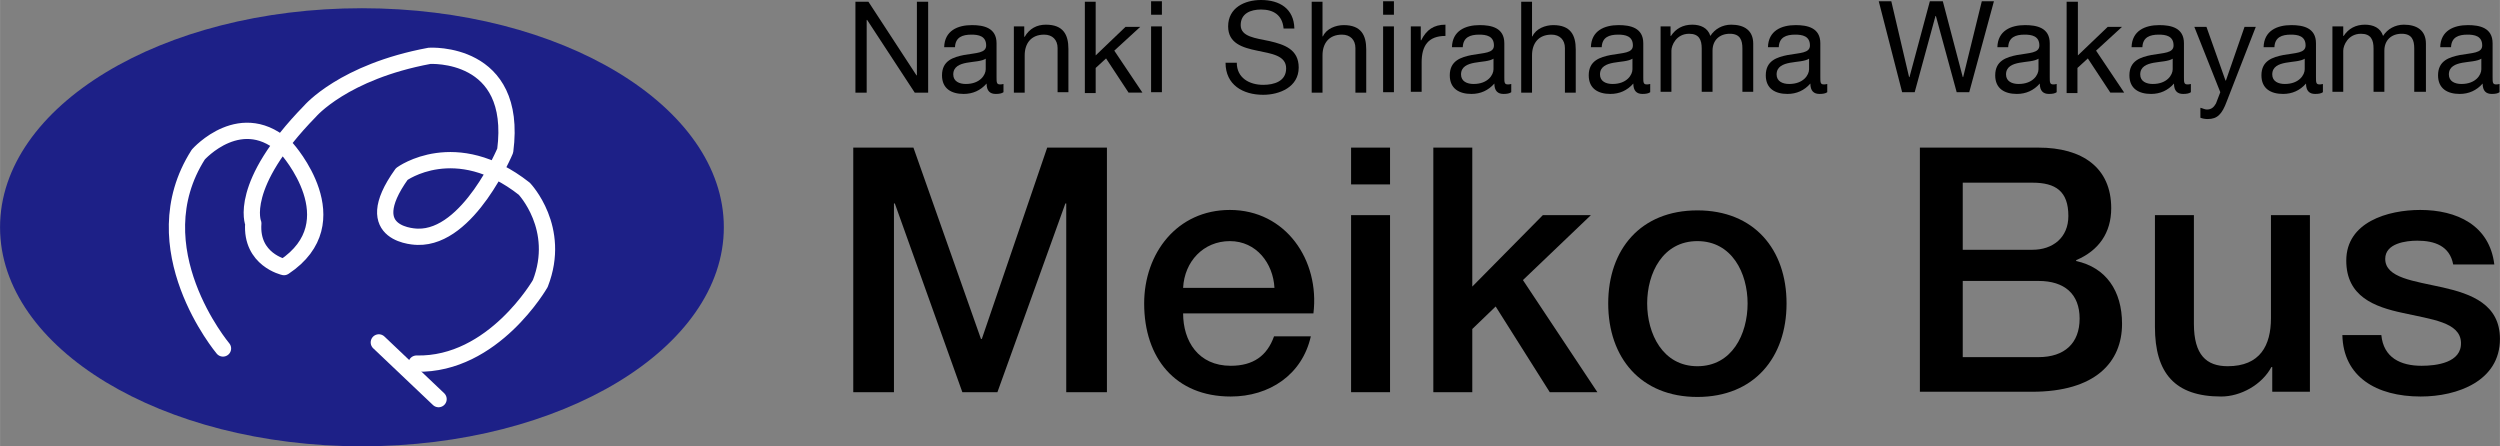
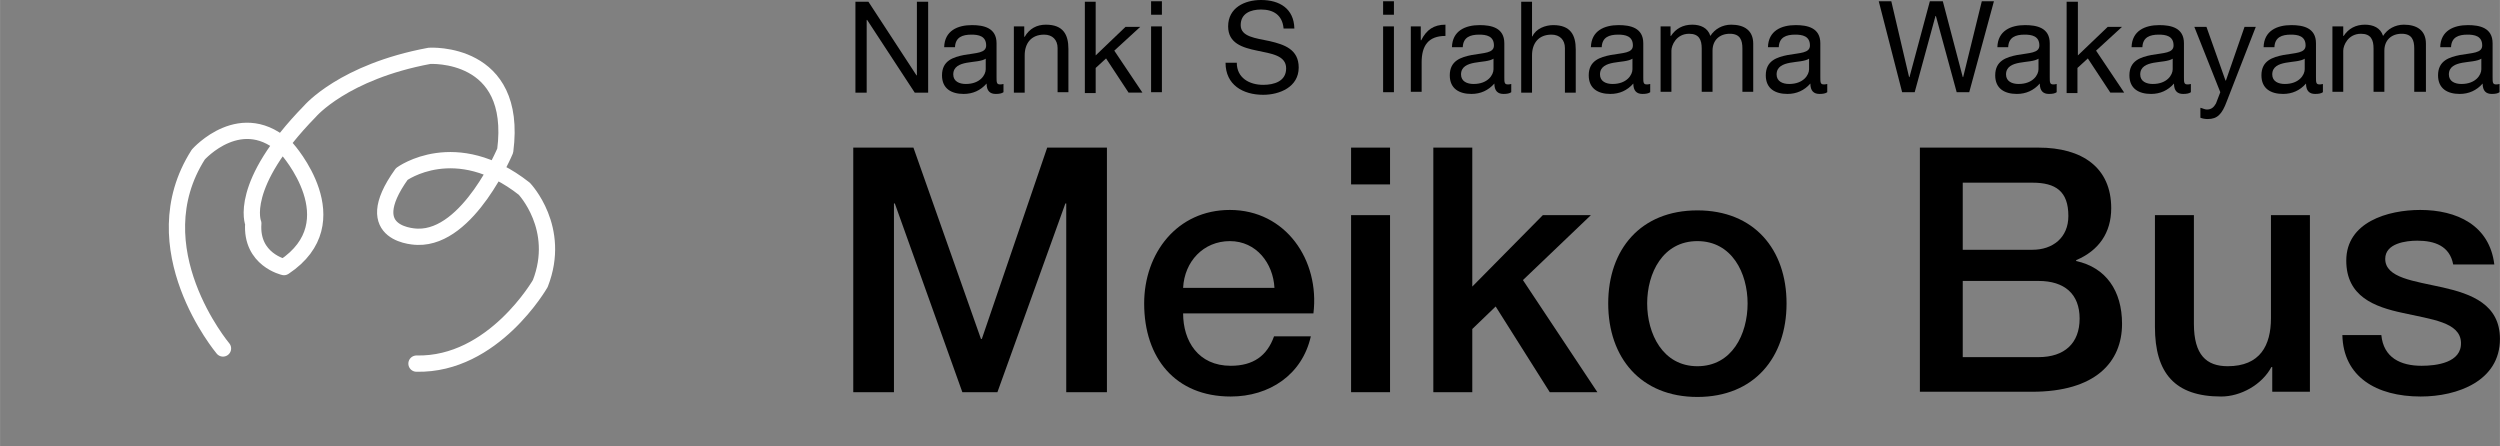
<svg xmlns="http://www.w3.org/2000/svg" id="_レイヤー_1" data-name="レイヤー_1" width="203.73mm" height="36.37mm" viewBox="0 0 577.5 103.1">
  <rect x="0" y="0" width="577.5" height="103.1" fill="#808080" stroke="none" />
  <defs>
    <style>
      .cls-1 {
        fill: #1d2087;
      }

      .cls-2 {
        fill: none;
        stroke: #fff;
        stroke-linecap: round;
        stroke-linejoin: round;
        stroke-width: 3.76px;
      }
    </style>
  </defs>
-   <path class="cls-1" d="M167.2,52.5c0,27.9-37.4,50.6-83.6,50.6S0,80.5,0,52.5,37.4,1.9,83.6,1.9c46.2,0,83.6,22.7,83.6,50.6" />
  <path class="cls-2" d="M51.5,80.5s-19.5-23.2-5.7-44.8c0,0,10.1-11.4,20.5-1.3,0,0,15.1,16.8-.7,27.3,0,0-7.7-1.7-7.1-10.1,0,0-3.7-8.7,13.1-25.9,0,0,7.7-9.1,27.6-12.8,0,0,20.5-1.3,17.5,21.9,0,0-8.4,20.2-20.2,19.9,0,0-14.1,0-3.7-14.5,0,0,12.4-9.1,28.3,3.4,0,0,8.7,9.1,3.7,21.9,0,0-10.8,18.9-28.6,18.5" />
-   <line class="cls-2" x1="87.5" y1="79.1" x2="101.3" y2="92.2" />
  <g>
    <path d="M197.6.4h3l11.1,17h.1V.4h2.6v21h-3.1l-11-16.8h-.1v16.8h-2.6V.4Z" />
    <path d="M231.8,21.3c-.4.3-1,.4-1.8.4-1.3,0-2.1-.7-2.1-2.4-1.4,1.6-3.2,2.4-5.3,2.4-2.8,0-5-1.2-5-4.3,0-3.4,2.6-4.2,5.1-4.7,2.8-.5,5.1-.4,5.1-2.2,0-2.2-1.8-2.5-3.4-2.5-2.1,0-3.7.6-3.8,2.9h-2.5c.1-3.8,3.1-5.1,6.4-5.1,2.7,0,5.7.6,5.7,4.2v7.8c0,1.2,0,1.7.8,1.7.2,0,.4,0,.8-.1v1.9ZM227.8,13.5c-1,.7-2.9.7-4.5,1s-3.1.9-3.1,2.7c0,1.6,1.4,2.2,2.9,2.2,3.3,0,4.6-2.1,4.6-3.4v-2.5h.1Z" />
    <path d="M234.2,6.1h2.4v2.4h.1c1.1-1.9,2.8-2.8,4.9-2.8,4,0,5.2,2.3,5.2,5.6v10h-2.5v-10.2c0-1.9-1.2-3.1-3.1-3.1-3,0-4.5,2-4.5,4.8v8.6h-2.5V6.1h0Z" />
    <path d="M250.6.4h2.5v12.4l6.9-6.6h3.4l-6,5.5,6.5,9.7h-3.2l-5.2-7.9-2.4,2.2v5.8h-2.5V.4Z" />
    <path d="M268.4,3.4h-2.5V.3h2.5v3.1ZM265.9,6.1h2.5v15.2h-2.5V6.1Z" />
    <path d="M296.5,6.5c-.3-3-2.3-4.3-5.2-4.3-2.4,0-4.7.9-4.7,3.6s3.4,3,6.7,3.7c3.4.8,6.7,1.9,6.7,6.1,0,4.5-4.4,6.3-8.2,6.3-4.7,0-8.7-2.3-8.7-7.4h2.6c0,3.5,2.9,5.1,6.1,5.1,2.5,0,5.3-.8,5.3-3.8s-3.4-3.4-6.7-4.1c-3.4-.7-6.7-1.7-6.7-5.6,0-4.3,3.8-6.1,7.6-6.1,4.3,0,7.6,2,7.7,6.6h-2.5v-.1Z" />
-     <path d="M303,.4h2.5v8h.1c.8-1.8,3-2.6,4.8-2.6,4,0,5.2,2.3,5.2,5.6v10h-2.5v-10.3c0-1.9-1.2-3.1-3.1-3.1-3,0-4.5,2-4.5,4.8v8.6h-2.5V.4Z" />
    <path d="M322,3.4h-2.5V.3h2.5v3.1ZM319.5,6.1h2.5v15.2h-2.5V6.1Z" />
    <path d="M325.8,6.1h2.4v3.2h.1c1.2-2.4,2.9-3.6,5.6-3.6v2.6c-4,0-5.5,2.3-5.5,6.1v6.8h-2.5V6.1h-.1Z" />
    <path d="M349.1,21.3c-.4.3-1,.4-1.8.4-1.3,0-2.1-.7-2.1-2.4-1.4,1.6-3.2,2.4-5.3,2.4-2.8,0-5-1.2-5-4.3,0-3.4,2.6-4.2,5.1-4.7,2.8-.5,5.1-.4,5.1-2.2,0-2.2-1.8-2.5-3.4-2.5-2.1,0-3.7.6-3.8,2.9h-2.5c.1-3.8,3.1-5.1,6.4-5.1,2.7,0,5.7.6,5.7,4.2v7.8c0,1.2,0,1.7.8,1.7.2,0,.4,0,.8-.1v1.9h0ZM345.1,13.5c-1,.7-2.9.7-4.5,1s-3.1.9-3.1,2.7c0,1.6,1.4,2.2,2.9,2.2,3.3,0,4.6-2.1,4.6-3.4v-2.5h.1Z" />
    <path d="M351.4.4h2.5v8h.1c.8-1.8,3-2.6,4.8-2.6,4,0,5.2,2.3,5.2,5.6v10h-2.5v-10.3c0-1.9-1.2-3.1-3.1-3.1-3,0-4.5,2-4.5,4.8v8.6h-2.5V.4Z" />
    <path d="M381.2,21.3c-.4.3-1,.4-1.8.4-1.3,0-2.1-.7-2.1-2.4-1.4,1.6-3.2,2.4-5.3,2.4-2.8,0-5-1.2-5-4.3,0-3.4,2.6-4.2,5.1-4.7,2.8-.5,5.1-.4,5.1-2.2,0-2.2-1.8-2.5-3.4-2.5-2.1,0-3.7.6-3.8,2.9h-2.5c.1-3.8,3.1-5.1,6.4-5.1,2.7,0,5.7.6,5.7,4.2v7.8c0,1.2,0,1.7.8,1.7.2,0,.4,0,.8-.1v1.9h0ZM377.2,13.5c-1,.7-2.9.7-4.5,1s-3.1.9-3.1,2.7c0,1.6,1.4,2.2,2.9,2.2,3.3,0,4.6-2.1,4.6-3.4v-2.5h.1Z" />
    <path d="M383.5,6.1h2.4v2.2h.1c1.1-1.7,2.8-2.6,4.9-2.6,1.9,0,3.6.7,4.2,2.6,1-1.6,2.8-2.6,4.8-2.6,3,0,5.1,1.3,5.1,4.4v11.1h-2.5v-10c0-1.9-.5-3.4-2.9-3.4s-4,1.5-4,3.9v9.5h-2.5v-10c0-2-.6-3.4-2.9-3.4-3,0-4.1,2.7-4.1,3.9v9.5h-2.5V6.1h-.1Z" />
    <path d="M422.1,21.3c-.4.3-1,.4-1.8.4-1.3,0-2.1-.7-2.1-2.4-1.4,1.6-3.2,2.4-5.3,2.4-2.8,0-5-1.2-5-4.3,0-3.4,2.6-4.2,5.1-4.7,2.8-.5,5.1-.4,5.1-2.2,0-2.2-1.8-2.5-3.4-2.5-2.1,0-3.7.6-3.8,2.9h-2.5c.1-3.8,3.1-5.1,6.4-5.1,2.7,0,5.7.6,5.7,4.2v7.8c0,1.2,0,1.7.8,1.7.2,0,.4,0,.8-.1v1.9h0ZM418,13.5c-1,.7-2.9.7-4.5,1s-3.1.9-3.1,2.7c0,1.6,1.4,2.2,2.9,2.2,3.3,0,4.6-2.1,4.6-3.4v-2.5h.1Z" />
    <path d="M454.9,21.3h-2.9l-4.8-17.6h-.1l-4.8,17.6h-2.9l-5.4-21h2.9l4.1,17.5h.1l4.7-17.5h3l4.6,17.5h.1l4.3-17.5h2.8l-5.7,21Z" />
    <path d="M475.1,21.3c-.4.3-1,.4-1.8.4-1.3,0-2.1-.7-2.1-2.4-1.4,1.6-3.2,2.4-5.3,2.4-2.8,0-5-1.2-5-4.3,0-3.4,2.6-4.2,5.1-4.7,2.8-.5,5.1-.4,5.1-2.2,0-2.2-1.8-2.5-3.4-2.5-2.1,0-3.7.6-3.8,2.9h-2.5c.1-3.8,3.1-5.1,6.4-5.1,2.7,0,5.7.6,5.7,4.2v7.8c0,1.2,0,1.7.8,1.7.2,0,.4,0,.8-.1v1.9h0ZM471,13.5c-1,.7-2.9.7-4.5,1s-3.1.9-3.1,2.7c0,1.6,1.4,2.2,2.9,2.2,3.3,0,4.6-2.1,4.6-3.4v-2.5h.1Z" />
    <path d="M477.5.4h2.5v12.4l6.9-6.6h3.3l-6,5.5,6.5,9.7h-3.2l-5.2-7.9-2.4,2.2v5.8h-2.5V.4h.1Z" />
    <path d="M506.1,21.3c-.4.3-1,.4-1.8.4-1.3,0-2.1-.7-2.1-2.4-1.4,1.6-3.2,2.4-5.3,2.4-2.8,0-5-1.2-5-4.3,0-3.4,2.6-4.2,5.1-4.7,2.8-.5,5.1-.4,5.1-2.2,0-2.2-1.8-2.5-3.4-2.5-2.1,0-3.7.6-3.8,2.9h-2.5c.1-3.8,3.1-5.1,6.4-5.1,2.7,0,5.7.6,5.7,4.2v7.8c0,1.2,0,1.7.8,1.7.2,0,.4,0,.8-.1v1.9h0ZM502,13.5c-1,.7-2.9.7-4.5,1s-3.1.9-3.1,2.7c0,1.6,1.4,2.2,2.9,2.2,3.3,0,4.6-2.1,4.6-3.4v-2.5h.1Z" />
    <path d="M514.4,23.4c-1.1,3-2.2,4.1-4.4,4.1-.6,0-1.2-.1-1.7-.3v-2.3c.5.1,1,.4,1.5.4,1,0,1.6-.5,2.1-1.4l1-2.6-6-15.1h2.8l4.4,12.4h.1l4.3-12.4h2.6l-6.7,17.2Z" />
    <path d="M536.6,21.3c-.4.3-1,.4-1.8.4-1.3,0-2.1-.7-2.1-2.4-1.4,1.6-3.2,2.4-5.3,2.4-2.8,0-5-1.2-5-4.3,0-3.4,2.6-4.2,5.1-4.7,2.8-.5,5.1-.4,5.1-2.2,0-2.2-1.8-2.5-3.4-2.5-2.1,0-3.7.6-3.8,2.9h-2.5c.1-3.8,3.1-5.1,6.4-5.1,2.7,0,5.7.6,5.7,4.2v7.8c0,1.2,0,1.7.8,1.7.2,0,.4,0,.8-.1v1.9ZM532.5,13.5c-1,.7-2.9.7-4.5,1s-3.1.9-3.1,2.7c0,1.6,1.4,2.2,2.9,2.2,3.3,0,4.6-2.1,4.6-3.4v-2.5h.1Z" />
    <path d="M538.9,6.1h2.4v2.2h.1c1.1-1.7,2.8-2.6,4.9-2.6,1.9,0,3.6.7,4.2,2.6,1-1.6,2.8-2.6,4.8-2.6,3,0,5.1,1.3,5.1,4.4v11.1h-2.7v-10c0-1.9-.5-3.4-2.9-3.4s-4,1.5-4,3.9v9.5h-2.5v-10c0-2-.6-3.4-2.9-3.4-3,0-4.1,2.7-4.1,3.9v9.5h-2.5V6.1h.1Z" />
    <path d="M577.4,21.3c-.4.3-1,.4-1.8.4-1.3,0-2.1-.7-2.1-2.4-1.4,1.6-3.2,2.4-5.3,2.4-2.8,0-5-1.2-5-4.3,0-3.4,2.6-4.2,5.1-4.7,2.8-.5,5.1-.4,5.1-2.2,0-2.2-1.8-2.5-3.4-2.5-2.1,0-3.7.6-3.8,2.9h-2.5c.1-3.8,3.1-5.1,6.4-5.1,2.7,0,5.7.6,5.7,4.2v7.8c0,1.2,0,1.7.8,1.7.2,0,.4,0,.8-.1v1.9ZM573.3,13.5c-1,.7-2.9.7-4.5,1s-3.1.9-3.1,2.7c0,1.6,1.4,2.2,2.9,2.2,3.3,0,4.6-2.1,4.6-3.4v-2.5h.1Z" />
  </g>
  <g>
    <path d="M197.1,34.1h13.9l15.6,44.2h.2l15.1-44.2h13.8v56.5h-9.4v-43.6h-.2l-15.7,43.6h-8.1l-15.6-43.6h-.2v43.6h-9.4v-56.5h0Z" />
    <path d="M273.3,72.4c0,6.4,3.5,12.1,11,12.1,5.2,0,8.4-2.3,10-6.8h8.5c-2,8.9-9.6,13.9-18.5,13.9-12.8,0-20-8.9-20-21.5,0-11.6,7.6-21.6,19.8-21.6,12.9,0,20.8,11.6,19.3,23.9h-30.1ZM294.4,66.5c-.3-5.7-4.2-10.8-10.3-10.8s-10.5,4.7-10.8,10.8h21.1Z" />
    <path d="M312.1,34.1h9v8.5h-9v-8.5ZM312.1,49.7h9v40.9h-9v-40.9Z" />
    <path d="M331.1,34.1h9v32.1l16.3-16.5h11.1l-15.7,15,17.2,25.9h-11l-12.5-19.8-5.4,5.2v14.6h-9v-56.5Z" />
    <path d="M371.5,70.1c0-12.5,7.5-21.5,20.6-21.5s20.6,9,20.6,21.5-7.5,21.6-20.6,21.6-20.6-9.1-20.6-21.6ZM403.7,70.1c0-7-3.6-14.4-11.6-14.4s-11.6,7.4-11.6,14.4,3.6,14.5,11.6,14.5,11.6-7.4,11.6-14.5Z" />
    <path d="M443.5,34.1h27.4c10.1,0,16.8,4.6,16.8,14,0,5.7-2.9,9.8-8.1,12v.2c6.9,1.5,10.6,6.9,10.6,14.5,0,8.9-6.2,15.7-20.8,15.7h-25.9v-56.4ZM453.4,57.7h16.1c4.7,0,8.3-2.8,8.3-7.8,0-5.7-2.9-7.7-8.3-7.7h-16.1v15.5ZM453.4,82.5h17.5c6,0,9.5-3.2,9.5-8.9s-3.5-8.7-9.5-8.7h-17.5v17.6Z" />
    <path d="M533.8,90.5h-8.9v-5.7h-.2c-2.2,4.1-7.1,6.8-11.6,6.8-10.7,0-15.3-5.4-15.3-16.1v-25.8h9v25.1c0,7.2,2.9,9.8,7.8,9.8,7.5,0,10-4.8,10-11.1v-23.8h9v40.8h.2Z" />
    <path d="M550.1,77.4c.5,5.2,4.4,7.1,9.3,7.1,3.4,0,9.3-.7,9.1-5.4-.2-4.7-6.8-5.3-13.4-6.8-6.6-1.4-13.1-3.8-13.1-12.1,0-8.9,9.6-11.7,17.1-11.7,8.4,0,16,3.5,17.1,12.6h-9.5c-.8-4.3-4.3-5.5-8.3-5.5-2.6,0-7.4.6-7.4,4.2,0,4.4,6.6,5.1,13.3,6.6,6.6,1.5,13.2,3.9,13.2,11.9,0,9.7-9.8,13.3-18.3,13.3-10.3,0-17.9-4.6-18.1-14.2h9Z" />
  </g>
</svg>